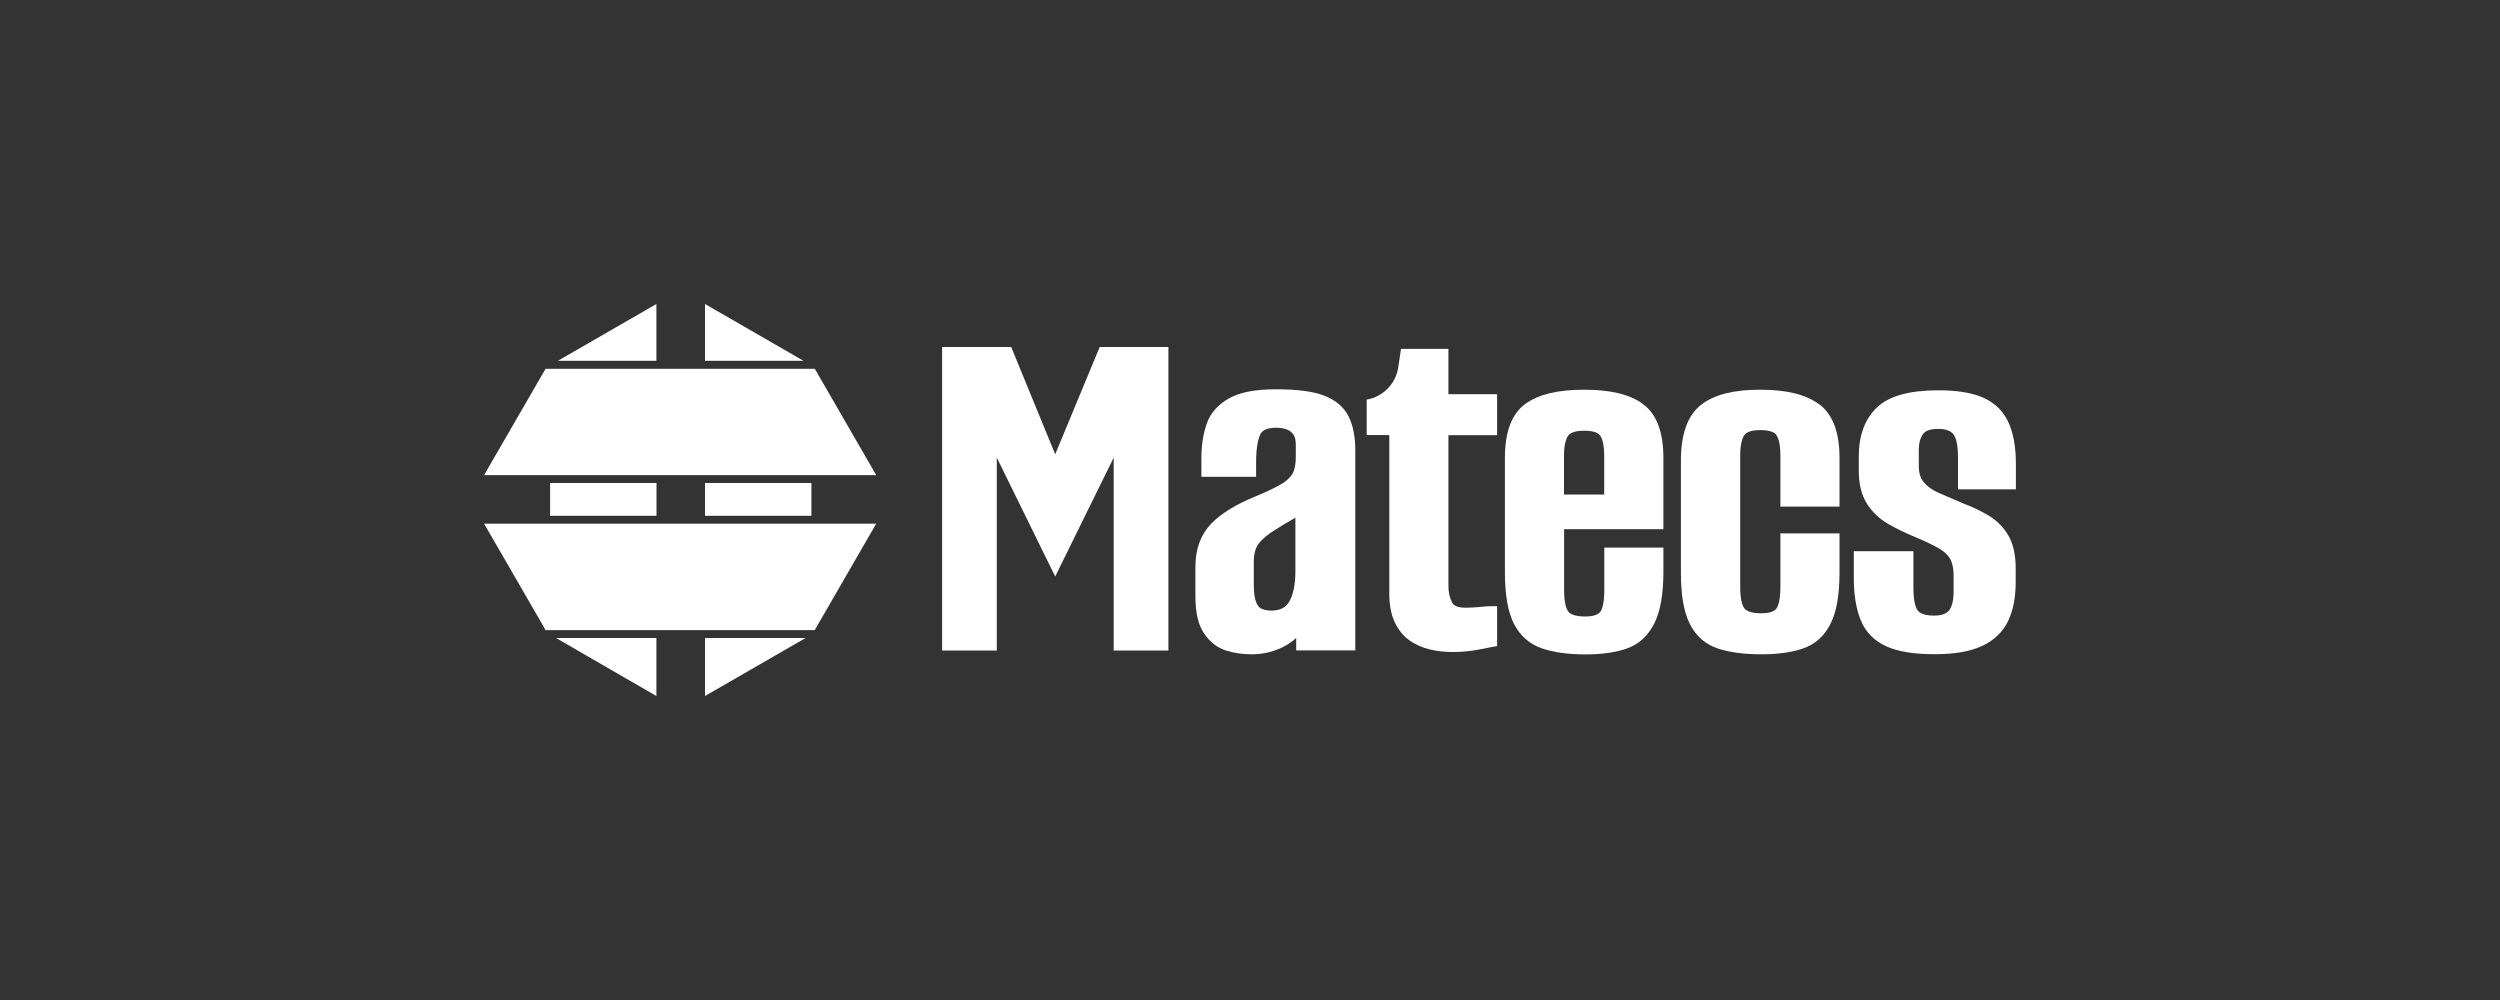
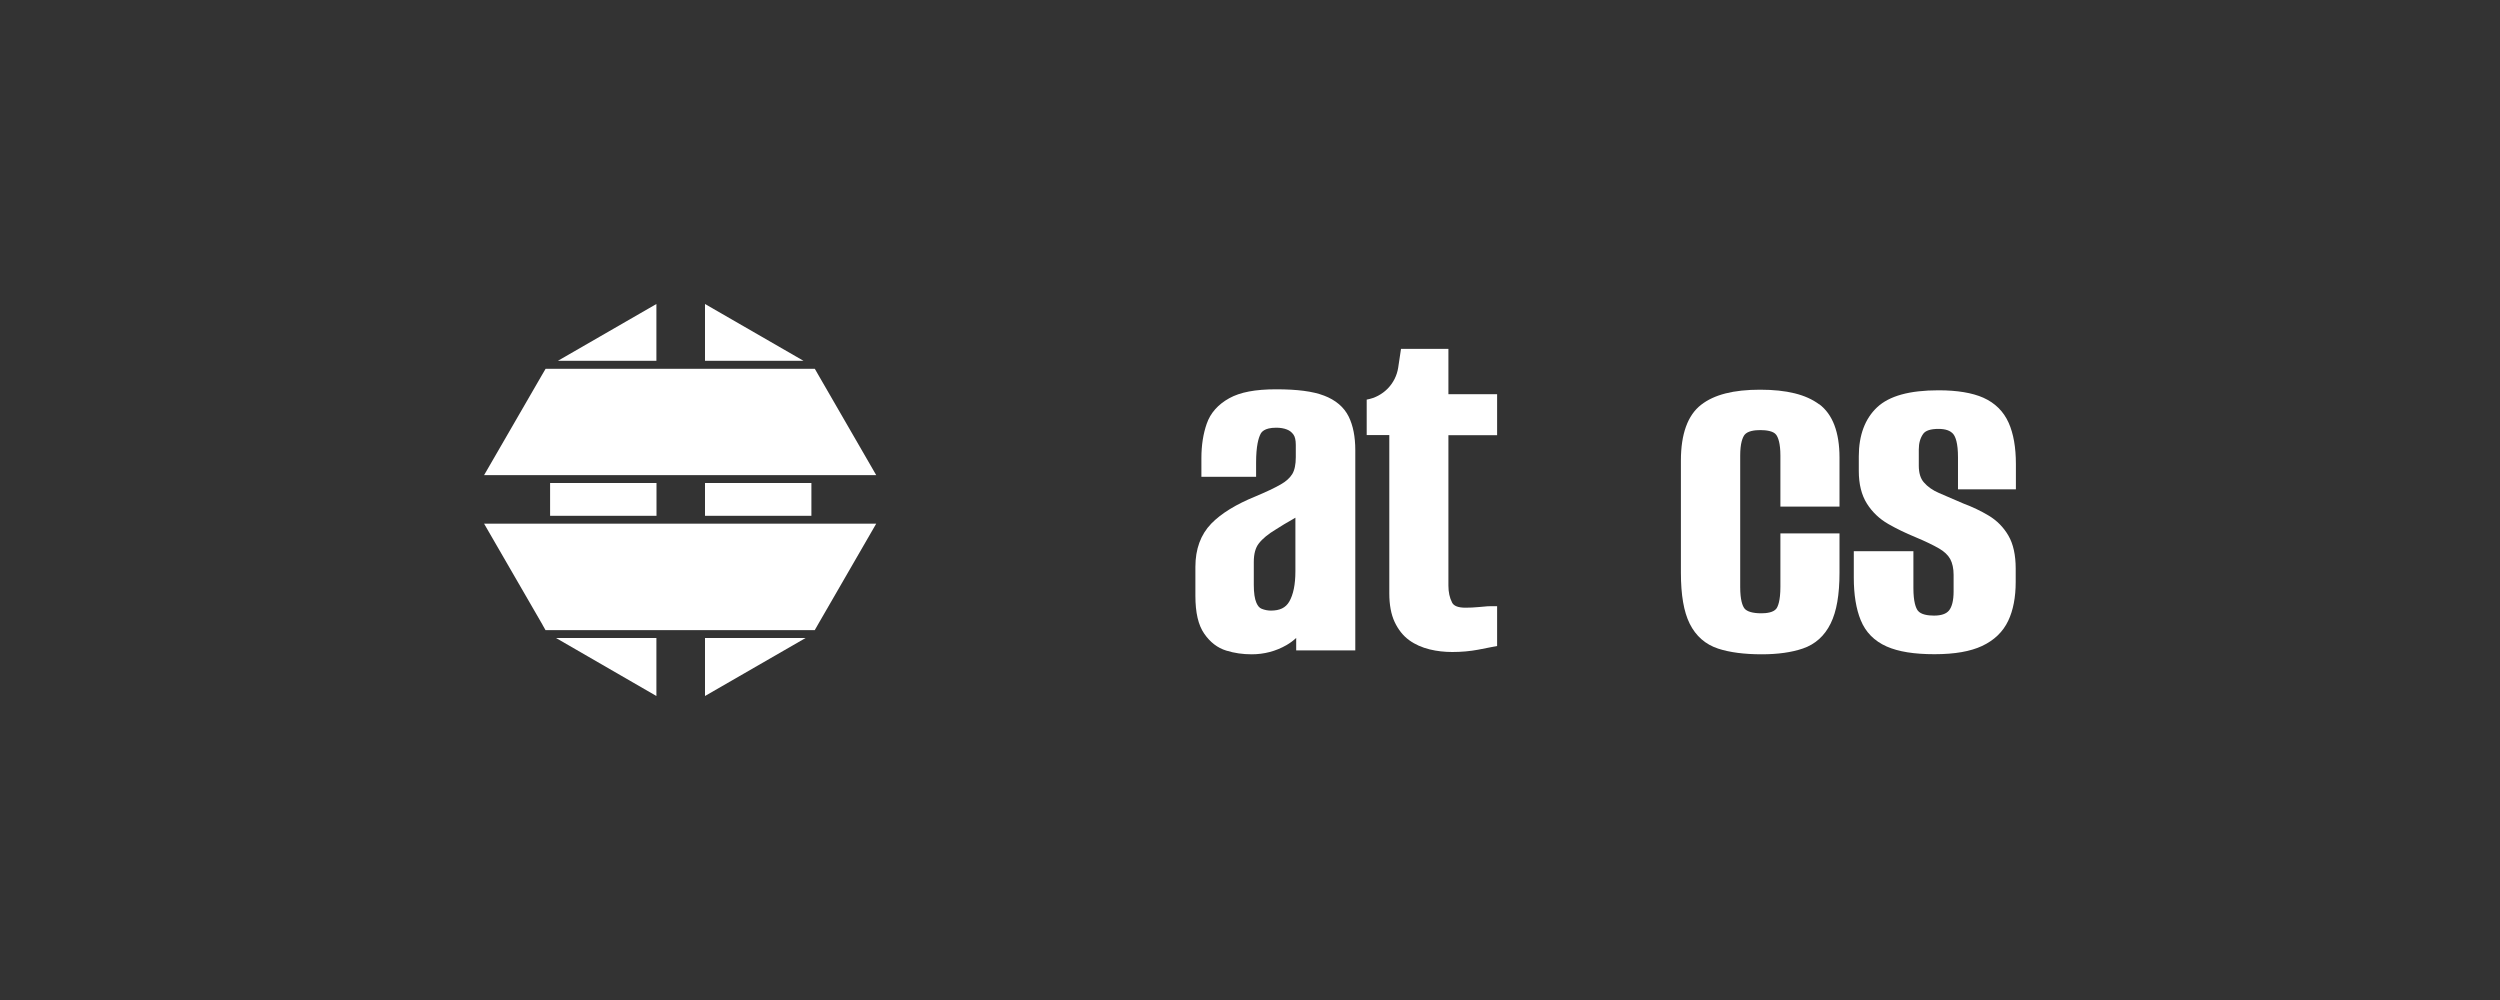
<svg xmlns="http://www.w3.org/2000/svg" id="Layer_1" data-name="Layer 1" viewBox="0 0 250 100">
  <rect x="0" y="0" width="250" height="100" fill="#333333" stroke="none" />
  <defs>
    <style>      .cls-1 {        fill: #fff;      }    </style>
  </defs>
  <polygon class="cls-1" points="65.64 30.4 55.79 36.08 65.64 36.08 65.64 30.4" />
  <rect class="cls-1" x="55.01" y="48.3" width="10.64" height="3.28" />
  <polygon class="cls-1" points="65.64 69.6 65.64 63.8 55.6 63.8 65.64 69.6" />
  <g>
-     <polygon class="cls-1" points="105.52 45.43 101.12 34.7 94.21 34.7 94.21 65.05 99.68 65.05 99.68 45.76 105.52 57.65 111.37 45.76 111.37 65.05 116.84 65.05 116.84 34.7 109.97 34.7 105.52 45.43" />
    <path class="cls-1" d="M129.54,57.13c0,1.32-.21,2.34-.62,3.04-.36.61-.94.89-1.83.89-.31,0-.62-.06-.92-.18-.22-.08-.39-.28-.53-.6-.17-.39-.26-.99-.26-1.78v-2.31c0-.8.17-1.42.5-1.84.37-.48.94-.95,1.71-1.41.54-.35,1.11-.69,1.68-1.01.09-.05.18-.1.27-.16v5.35ZM132.4,39.56c-1.12-.43-2.68-.63-4.78-.63s-3.6.29-4.69.89c-1.12.62-1.89,1.48-2.26,2.56-.35,1-.53,2.15-.53,3.44v1.86h5.47v-1.42c0-1.66.24-2.46.44-2.85.08-.16.34-.64,1.57-.64.41,0,.77.06,1.07.18.27.1.48.27.65.5.16.21.24.57.24,1.04v1.23c0,.73-.12,1.3-.35,1.68-.24.39-.63.75-1.17,1.05-.61.35-1.46.75-2.51,1.19-1.94.79-3.43,1.7-4.43,2.73-1.05,1.09-1.58,2.54-1.58,4.31v2.9c0,1.69.29,2.93.88,3.78.59.86,1.33,1.43,2.21,1.7.8.25,1.65.37,2.53.37,1.26,0,2.43-.31,3.49-.92.36-.21.69-.45.97-.72v1.25h5.91v-20.02c0-1.34-.22-2.47-.66-3.36-.47-.95-1.3-1.66-2.49-2.11" />
    <path class="cls-1" d="M144.84,34.89h-4.74l-.28,1.87c-.25,1.63-1.52,2.92-3.15,3.2v3.55h2.26v15.83c0,1.14.18,2.1.53,2.85.36.77.85,1.39,1.46,1.83.59.43,1.28.73,2.05.92.73.18,1.5.26,2.26.26.92,0,1.79-.08,2.58-.23.76-.15,1.22-.24,1.38-.27l.52-.1v-3.98h-.65c-.12,0-.36,0-1.12.08-.52.05-.99.07-1.39.07-.72,0-1.17-.17-1.34-.51-.25-.48-.37-1.05-.37-1.7v-15.04h4.87v-4.1h-4.87v-4.52Z" />
-     <path class="cls-1" d="M160.42,49.45h-4.02v-3.88c0-1.2.24-1.76.43-2.02.31-.4,1.03-.48,1.58-.48s1.31.08,1.59.47c.19.26.42.82.42,2.03v3.88ZM164.3,40.4c-1.31-.96-3.23-1.43-5.89-1.43s-4.58.47-5.89,1.43c-1.35.99-2.03,2.8-2.03,5.36v11.41c0,2.29.29,3.97.88,5.16.62,1.23,1.57,2.08,2.83,2.51,1.16.4,2.63.6,4.36.6,1.64,0,3.04-.2,4.15-.6,1.21-.43,2.13-1.3,2.75-2.56.59-1.21.88-2.9.88-5.15v-2.37h-5.91v4.24c0,1.44-.26,1.99-.41,2.19-.29.38-.98.46-1.5.46-.85,0-1.43-.17-1.68-.48-.2-.26-.43-.84-.43-2.16v-6.09h9.93v-7.14c0-2.57-.68-4.37-2.03-5.36" />
    <path class="cls-1" d="M181.91,40.43c-1.31-.98-3.24-1.46-5.9-1.46s-4.59.49-5.9,1.51c-1.34,1.04-2.02,2.92-2.02,5.57v11.21c0,2.25.29,3.92.88,5.11.62,1.24,1.57,2.07,2.84,2.49,1.16.38,2.62.57,4.36.57,1.6,0,2.99-.19,4.12-.58,1.23-.42,2.17-1.26,2.78-2.51.59-1.2.88-2.86.88-5.08v-3.92h-5.91v5.34c0,1.44-.26,1.99-.41,2.19-.29.38-.98.46-1.5.46-.85,0-1.43-.17-1.68-.48-.2-.26-.43-.84-.43-2.16v-13.13c0-1.24.24-1.81.43-2.07.31-.4,1.03-.48,1.58-.48s1.31.08,1.59.47c.19.26.42.83.42,2.08v5.1h5.91v-4.9c0-2.53-.68-4.33-2.03-5.34" />
    <path class="cls-1" d="M201.59,48.92v-2.51c0-1.66-.24-3.04-.72-4.12-.51-1.15-1.36-1.99-2.54-2.52-1.11-.49-2.61-.74-4.47-.74-2.92,0-4.93.56-6.15,1.7-1.21,1.14-1.83,2.79-1.83,4.9v1.48c0,1.3.27,2.39.81,3.25.53.84,1.25,1.53,2.14,2.04.82.47,1.73.91,2.7,1.31.99.41,1.79.8,2.38,1.14.52.3.89.66,1.11,1.05.22.41.34.94.34,1.58v1.67c0,.89-.16,1.53-.46,1.9-.28.34-.78.51-1.5.51-.57,0-1.31-.09-1.62-.5-.2-.27-.44-.88-.44-2.25v-3.69h-5.96v2.66c0,1.68.23,3.11.69,4.23.49,1.21,1.36,2.09,2.6,2.64,1.18.52,2.74.77,4.78.77s3.59-.28,4.75-.82c1.22-.57,2.1-1.42,2.62-2.52.5-1.05.75-2.36.75-3.89v-1.33c0-1.35-.24-2.46-.73-3.3-.48-.83-1.14-1.5-1.97-2-.77-.46-1.62-.87-2.51-1.2-.92-.39-1.74-.74-2.46-1.06-.63-.27-1.14-.63-1.51-1.06-.34-.38-.51-.95-.51-1.67v-1.62c0-.63.14-1.13.43-1.55.23-.34.75-.51,1.53-.51.72,0,1.2.17,1.49.52.22.27.47.89.47,2.32v3.2h5.77Z" />
    <polygon class="cls-1" points="70.5 30.4 70.5 36.08 80.35 36.08 70.5 30.4" />
    <rect class="cls-1" x="70.5" y="48.3" width="10.64" height="3.28" />
    <polygon class="cls-1" points="70.5 69.6 80.56 63.8 70.5 63.8 70.5 69.6" />
    <polygon class="cls-1" points="54.61 47.51 55.01 47.51 65.64 47.51 66.04 47.51 66.44 47.51 69.71 47.51 70.11 47.51 70.5 47.51 81.14 47.51 81.54 47.51 81.93 47.51 87.62 47.51 81.93 37.66 81.54 36.98 81.48 36.88 81.14 36.88 70.5 36.88 70.11 36.88 69.71 36.88 66.44 36.88 66.04 36.88 65.64 36.88 55.01 36.88 54.61 36.88 54.56 36.88 54.22 37.46 48.41 47.51 54.22 47.51 54.61 47.51" />
    <polygon class="cls-1" points="81.93 52.37 81.93 52.37 81.54 52.37 81.14 52.37 70.5 52.37 70.11 52.37 69.71 52.37 66.44 52.37 66.04 52.37 65.64 52.37 55.01 52.37 54.61 52.37 54.22 52.37 48.41 52.37 54.22 62.42 54.3 62.57 54.55 63.01 54.61 63.01 55.01 63.01 65.64 63.01 66.04 63.01 66.44 63.01 69.71 63.01 70.11 63.01 70.5 63.01 81.14 63.01 81.48 63.01 81.54 62.9 81.93 62.22 87.62 52.37 81.93 52.37" />
  </g>
</svg>